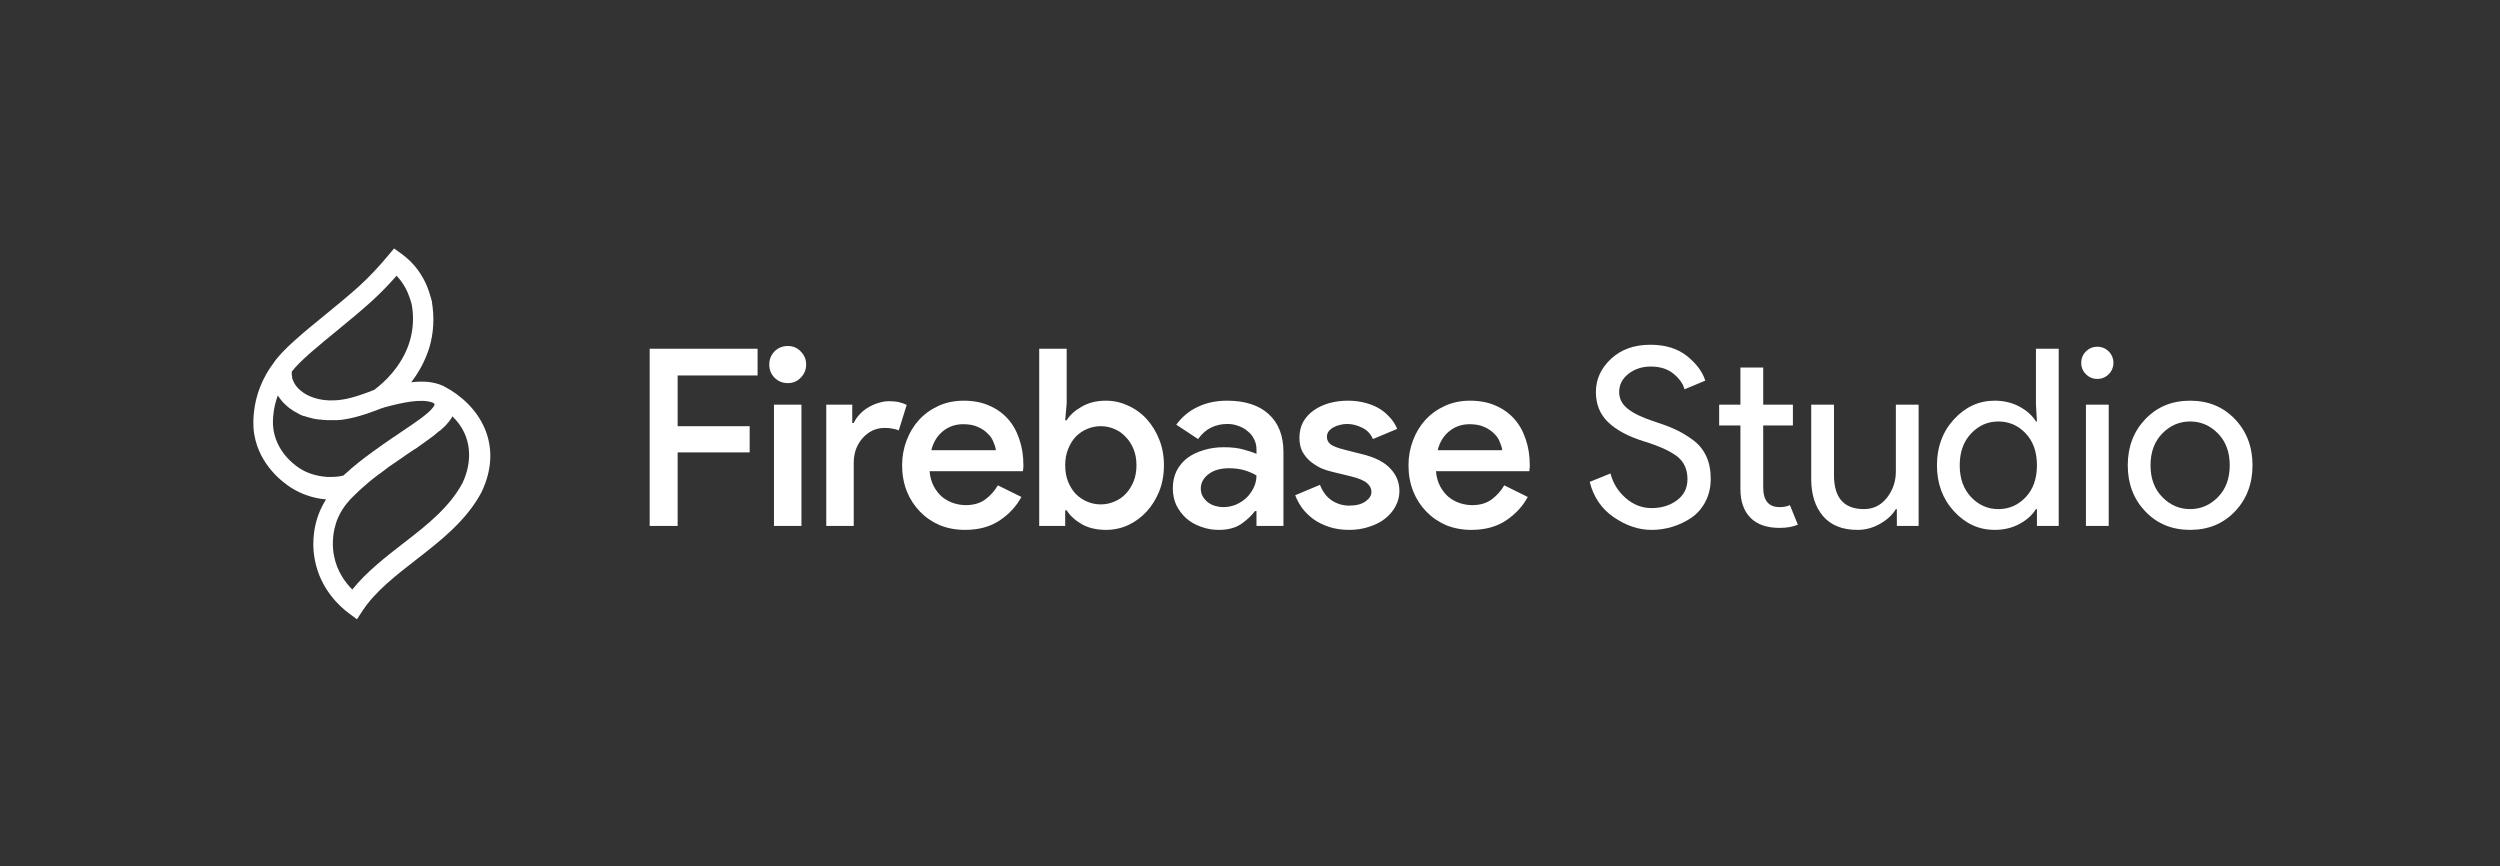
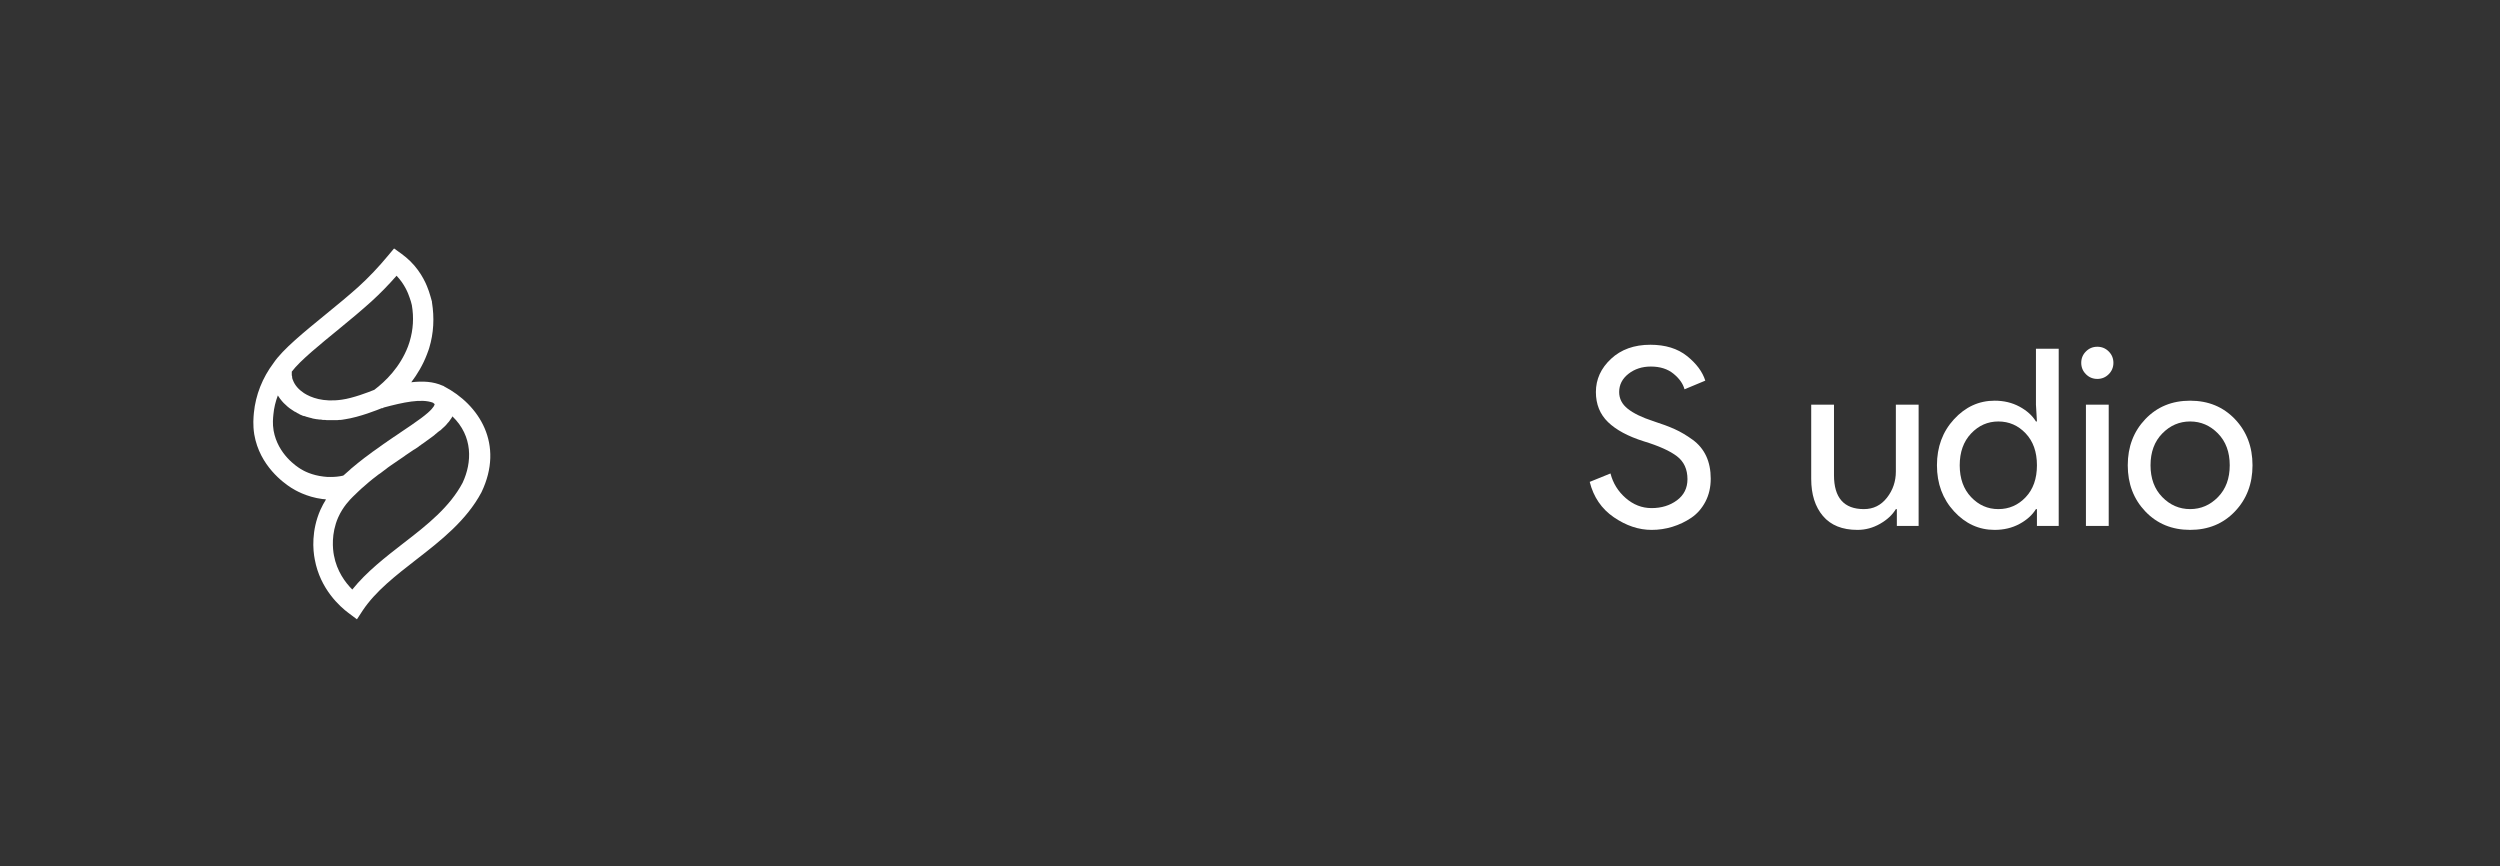
<svg xmlns="http://www.w3.org/2000/svg" version="1.1" width="1292.964" height="448" viewBox="0 0 1292.964 448">
  <rect x="0" y="0" width="1292.964" height="448" fill="#333333" stroke="none" />
  <g fill="none" fill-rule="none" stroke="none" stroke-width="1" stroke-linecap="butt" stroke-linejoin="miter" stroke-miterlimit="10" stroke-dasharray="" stroke-dashoffset="0" font-family="none" font-weight="none" font-size="none" text-anchor="none" style="mix-blend-mode: normal">
    <rect x="0" y="0" width="1292.964" height="448" fill="none" fill-rule="nonzero" />
    <g fill="#ffffff" fill-rule="nonzero">
      <path d="M229.4,199.6h-0.1c0,0 -0.2,0 -0.2,-0.1h-0.1c-4.9,-2.2 -10.3,-2.5 -16.3,-1.8c3.1,-4.1 6,-8.9 8.1,-14.4c0.7,-1.7 1.2,-3.4 1.2,-3.4c2.3,-7.6 2.7,-15.5 1.4,-23.6v-0.3c-0.5,-1.8 -1,-3.6 -1.6,-5.4c-0.9,-2.6 -3.4,-9.4 -9.6,-15.5c-1.4,-1.4 -2.9,-2.6 -4.5,-3.8l-3.9,-2.8l-3.1,3.7c-4.8,5.8 -10,11.3 -15.4,16.2c-4.8,4.3 -10.7,9.2 -16.5,13.9c-11.5,9.4 -22.5,18.3 -27.3,25.4c-5.8,7.7 -9.3,16.6 -10.2,25.8c-0.2,2.3 -0.6,6.2 0.2,11.2c2.8,16.3 15.3,25.1 19,27.5c1.9,1.2 7.8,4.8 16.3,5.9c0.6,0 1.2,0.1 1.8,0.2c-1,1.6 -2,3.4 -2.9,5.4c-4.7,10.7 -3.9,20.7 -2.9,25.7c2.8,15.3 13.1,24.4 17.4,27.6l4.4,3.3l3,-4.6c6.7,-10 16.9,-17.9 27.7,-26.3c12.8,-9.9 26,-20.3 33.7,-34.8c11.9,-24.8 -1.1,-45.3 -19.4,-54.8zM175.5,170c5.9,-4.8 11.6,-9.6 16.6,-14.1c4.5,-4.1 8.9,-8.6 13,-13.3c4.2,4.4 6,9.1 6.7,11.2c0.5,1.3 0.9,2.7 1.2,4c1.1,6.4 0.7,12.7 -1.1,18.7c0,0 -0.4,1.4 -0.9,2.7c-4.1,10.7 -11.6,18 -17.4,22.4c-3.2,1.3 -11,4.3 -16.8,5.1c-9.7,1.4 -16,-1.1 -19.6,-3.4c-2.7,-1.8 -4.7,-4 -5.7,-6.7c-0.2,-0.4 -0.3,-0.8 -0.4,-1.2v-0.4c0,-0.3 -0.1,-0.6 -0.2,-0.9v-1.9c4.4,-5.8 14.7,-14.1 24.6,-22.2zM155.6,242.6c-2,-1.2 -11.9,-7.6 -14.1,-19.9c-0.6,-3.6 -0.3,-6.4 -0.1,-8.4c0.3,-3.3 1.1,-6.6 2.3,-9.8c0.2,0.3 0.4,0.7 0.7,1v0.1c0.3,0.5 0.7,0.9 1,1.3c0.1,0.1 0.2,0.2 0.3,0.4c0.3,0.3 0.6,0.7 0.9,1l0.3,0.3c0.4,0.4 0.8,0.8 1.3,1.2l0.3,0.3c0.4,0.3 0.7,0.6 1.1,0.9c0.1,0.1 0.3,0.2 0.4,0.3c0.5,0.3 1,0.7 1.5,1l0.9,0.6c0,0 0.2,0 0.3,0.1c0.2,0.1 0.5,0.3 0.7,0.4c0.1,0 0.2,0.1 0.3,0.2c0.3,0.1 0.5,0.3 0.8,0.4c0.1,0 0.2,0.1 0.3,0.2c0.4,0.2 0.7,0.4 1.1,0.5c0.4,0.2 0.8,0.4 1.3,0.5h0.3c0.3,0.1 0.7,0.3 1.1,0.4c0.1,0 0.3,0 0.4,0.1c0.3,0.1 0.7,0.2 1.1,0.3c0.1,0 0.2,0 0.4,0.1c0.4,0.1 0.9,0.2 1.4,0.4h0.1c0.5,0.1 1.1,0.2 1.6,0.3h0.2c0.5,0 0.9,0.2 1.4,0.2h0.5c0.4,0 0.9,0.1 1.3,0.2h0.5c0.5,0 1,0 1.5,0.1h4.9c0.5,0 1,0 1.5,-0.1h0.6c0.7,0 1.4,-0.2 2.1,-0.3h0.1c8,-1.2 17.3,-5 19.3,-5.8h0.6c0,-0.1 0.3,-0.3 0.3,-0.3c10.1,-2.7 19.6,-4.8 25.6,-2.5c0.2,0.2 0.4,0.4 0.6,0.5l0.2,0.2v0.1c0,0.2 -0.2,1.5 -3.5,4.4c-1,0.9 -2.2,1.8 -3.5,2.8c-3,2.2 -6.6,4.7 -10.7,7.4c-1.1,0.7 -2.1,1.4 -3.2,2.2c0,0 -0.1,0 -0.2,0.1c-1.1,0.7 -2.1,1.5 -3.2,2.2c-0.1,0 -0.3,0.2 -0.4,0.3c-1.1,0.7 -2.2,1.5 -3.3,2.3c-0.1,0 -0.3,0.2 -0.4,0.3c-1.1,0.8 -2.3,1.6 -3.4,2.4c-0.1,0 -0.3,0.2 -0.4,0.3c-1.2,0.9 -2.3,1.7 -3.5,2.6c0,0 -0.2,0.1 -0.3,0.2c-2.4,1.8 -4.8,3.8 -7.2,5.8c-0.1,0.1 -0.3,0.2 -0.4,0.4c-1.1,1 -2.2,1.9 -3.3,2.9c-0.1,0.1 -0.2,0.2 -0.4,0.3c-2.1,0.5 -4.3,0.7 -6.4,0.7c-1.3,0 -2.5,0 -3.7,-0.2c-6.2,-0.7 -10.4,-3 -11.8,-3.9zM239.3,249.6c-6.6,12.5 -18.1,21.7 -30.6,31.3c-9.4,7.3 -19.1,14.8 -26.5,24c-3.6,-3.6 -8,-9.5 -9.5,-17.7c-0.6,-3.1 -1.5,-11.2 2.2,-19.6c2.5,-5.6 6.1,-9.2 7.6,-10.7c0.9,-0.9 1.9,-1.8 2.8,-2.7c0.5,-0.5 1.1,-1 1.6,-1.5c0.7,-0.6 1.5,-1.3 2.2,-1.9c0.5,-0.5 1.1,-0.9 1.6,-1.4c0.7,-0.6 1.5,-1.2 2.2,-1.8c0.6,-0.5 1.1,-0.9 1.7,-1.3c0.7,-0.6 1.4,-1.1 2.2,-1.6c0.6,-0.4 1.2,-0.9 1.7,-1.3c0.7,-0.5 1.4,-1 2.1,-1.6c0.6,-0.4 1.1,-0.8 1.7,-1.2c0.7,-0.5 1.5,-1 2.2,-1.5c0.5,-0.4 1.1,-0.7 1.6,-1.1c0.8,-0.6 1.7,-1.1 2.5,-1.7c0.4,-0.3 0.8,-0.5 1.1,-0.8c1.2,-0.8 2.3,-1.6 3.4,-2.3c0.4,-0.3 0.8,-0.5 1.2,-0.8h0.1l0.9,-0.6c0.3,-0.2 0.7,-0.4 1,-0.7c0.2,-0.1 0.4,-0.2 0.5,-0.4c0.5,-0.3 1,-0.6 1.4,-1c0.2,-0.1 0.3,-0.2 0.5,-0.3c0.4,-0.3 0.7,-0.5 1.1,-0.8c0.1,0 0.3,-0.2 0.4,-0.3c0.5,-0.3 0.9,-0.6 1.4,-1c0.1,0 0.2,-0.2 0.4,-0.3c0.4,-0.3 0.7,-0.5 1.1,-0.8c0.1,0 0.2,-0.2 0.4,-0.3c0.4,-0.3 0.9,-0.6 1.3,-1c0,0 0.2,-0.1 0.2,-0.2c0.3,-0.3 0.7,-0.5 1,-0.8c0.1,0 0.2,-0.2 0.3,-0.3l1.2,-0.9h0.1c0.3,-0.3 0.7,-0.6 1,-0.9l0.3,-0.3c0.3,-0.3 0.6,-0.6 0.9,-0.8l0.1,-0.1l0.9,-0.9c0,0 0.2,-0.2 0.2,-0.3c0.2,-0.3 0.5,-0.5 0.7,-0.8l0.2,-0.2c0.3,-0.3 0.5,-0.6 0.7,-0.9c0,0 0.1,-0.2 0.2,-0.3c0.2,-0.2 0.4,-0.5 0.5,-0.7c0,0 0.1,-0.2 0.2,-0.3c0.2,-0.3 0.4,-0.6 0.5,-0.9c10.7,10.3 10.2,23.8 5.3,34.3z" />
    </g>
    <g fill="#ffffff">
      <g fill-rule="evenodd">
-         <path d="M407.459,198.144c-2.73,0 -5.035,-0.939 -6.912,-2.816c-1.792,-1.877 -2.688,-4.139 -2.688,-6.784c0,-2.645 0.896,-4.907 2.688,-6.784c1.877,-1.877 4.181,-2.816 6.912,-2.816c2.645,0 4.864,0.939 6.656,2.816c1.877,1.877 2.816,4.139 2.816,6.784c0,2.645 -0.939,4.907 -2.816,6.784c-1.792,1.877 -4.01,2.816 -6.656,2.816zM400.291,272v-62.72h14.208v62.72zM551.67,180.352h-14.208v91.648h13.44v-8.064h0.768c1.707,2.731 4.309,5.12 7.808,7.168c3.499,1.963 7.68,2.944 12.544,2.944c4.011,0 7.808,-0.811 11.392,-2.432c3.637,-1.683 6.901,-4.077 9.6,-7.04c2.731,-2.987 4.907,-6.485 6.528,-10.496c1.621,-4.096 2.432,-8.576 2.432,-13.44c0,-4.864 -0.811,-9.301 -2.432,-13.312c-1.621,-4.096 -3.797,-7.637 -6.528,-10.624c-2.681,-2.951 -5.951,-5.305 -9.6,-6.912c-3.584,-1.707 -7.381,-2.56 -11.392,-2.56c-4.864,0 -9.045,1.024 -12.544,3.072c-3.499,1.963 -6.101,4.31 -7.808,7.04h-0.768l0.768,-8.704zM576.246,259.456c-2.185,0.932 -4.536,1.411 -6.912,1.408c-2.475,0 -4.821,-0.469 -7.04,-1.408c-2.202,-0.927 -4.202,-2.275 -5.888,-3.968c-1.621,-1.707 -2.944,-3.797 -3.968,-6.272c-1.024,-2.56 -1.536,-5.419 -1.536,-8.576c0,-3.157 0.512,-5.973 1.536,-8.448c1.024,-2.56 2.347,-4.693 3.968,-6.4c1.686,-1.693 3.686,-3.041 5.888,-3.968c2.219,-0.939 4.565,-1.408 7.04,-1.408c2.389,0 4.693,0.47 6.912,1.408c2.304,0.939 4.267,2.304 5.888,4.096c1.707,1.707 3.072,3.797 4.096,6.272c1.024,2.475 1.536,5.29 1.536,8.448c0,3.157 -0.512,5.973 -1.536,8.448c-1.024,2.475 -2.389,4.608 -4.096,6.4c-1.621,1.707 -3.584,3.029 -5.888,3.968zM649.832,264.32h-0.768c-1.877,2.475 -4.309,4.736 -7.296,6.784c-2.987,1.963 -6.784,2.944 -11.392,2.944c-3.328,0 -6.443,-0.555 -9.344,-1.664c-2.901,-1.024 -5.419,-2.475 -7.552,-4.352c-2.108,-1.929 -3.843,-4.228 -5.12,-6.784c-1.195,-2.645 -1.792,-5.547 -1.792,-8.704c0,-3.328 0.64,-6.315 1.92,-8.96c1.365,-2.645 3.2,-4.864 5.504,-6.656c2.389,-1.792 5.205,-3.157 8.448,-4.096c3.243,-1.024 6.741,-1.536 10.496,-1.536c4.181,0 7.68,0.427 10.496,1.28c2.816,0.768 4.949,1.493 6.4,2.176v-2.432c0,-1.877 -0.427,-3.627 -1.28,-5.248c-0.762,-1.614 -1.904,-3.02 -3.328,-4.096c-1.365,-1.195 -2.944,-2.09 -4.736,-2.688c-1.799,-0.684 -3.708,-1.031 -5.632,-1.024c-3.157,0 -6.016,0.64 -8.576,1.92c-2.475,1.195 -4.693,3.157 -6.656,5.888l-11.264,-7.424c2.987,-4.096 6.699,-7.168 11.136,-9.216c4.437,-2.133 9.472,-3.2 15.104,-3.2c9.301,0 16.469,2.304 21.504,6.912c5.12,4.608 7.68,11.179 7.68,19.712v38.144h-13.952zM649.832,245.888c-1.877,-1.11 -3.968,-2.005 -6.272,-2.688c-2.304,-0.683 -4.949,-1.024 -7.936,-1.024c-4.437,0 -7.979,1.024 -10.624,3.072c-2.645,2.048 -3.968,4.523 -3.968,7.424c0,1.536 0.341,2.901 1.024,4.096c0.687,1.114 1.552,2.109 2.56,2.944c1.114,0.855 2.371,1.505 3.712,1.92c1.451,0.427 2.901,0.64 4.352,0.64c2.304,0 4.48,-0.427 6.528,-1.28c2.133,-0.939 3.968,-2.133 5.504,-3.584c1.528,-1.525 2.783,-3.3 3.712,-5.248c0.938,-1.957 1.419,-4.102 1.408,-6.272zM687.407,272.512c3.072,1.024 6.528,1.536 10.368,1.536c3.84,0 7.339,-0.555 10.496,-1.664c3.243,-1.024 6.016,-2.475 8.32,-4.352c2.304,-1.877 4.053,-4.011 5.248,-6.4c1.273,-2.359 1.933,-5 1.92,-7.68c0,-4.437 -1.536,-8.277 -4.608,-11.52c-2.987,-3.328 -7.723,-5.803 -14.208,-7.424l-9.6,-2.432c-3.072,-0.768 -5.376,-1.621 -6.912,-2.56c-1.451,-1.024 -2.176,-2.39 -2.176,-4.096c0,-1.024 0.299,-1.963 0.896,-2.816c0.665,-0.839 1.492,-1.535 2.432,-2.048c1.034,-0.601 2.158,-1.033 3.328,-1.28c1.28,-0.341 2.517,-0.512 3.712,-0.512c2.645,0 5.248,0.64 7.808,1.92c2.56,1.195 4.437,3.157 5.632,5.888l12.544,-5.248c-1.024,-2.475 -2.432,-4.608 -4.224,-6.4c-1.685,-1.861 -3.677,-3.419 -5.888,-4.608c-2.219,-1.195 -4.651,-2.09 -7.296,-2.688c-2.56,-0.597 -5.248,-0.896 -8.064,-0.896c-3.413,0 -6.656,0.427 -9.728,1.28c-2.987,0.853 -5.632,2.09 -7.936,3.712c-2.304,1.621 -4.139,3.627 -5.504,6.016c-1.28,2.39 -1.92,5.12 -1.92,8.192c0,2.73 0.512,5.12 1.536,7.168c1.093,1.944 2.524,3.677 4.224,5.12c1.696,1.359 3.543,2.518 5.504,3.456c2.048,0.853 4.053,1.493 6.016,1.92l8.96,2.176c4.267,1.024 7.168,2.219 8.704,3.584c1.536,1.28 2.304,2.816 2.304,4.608c0,1.792 -1.024,3.413 -3.072,4.864c-2.048,1.451 -4.864,2.176 -8.448,2.176c-3.157,0 -6.101,-0.853 -8.832,-2.56c-2.731,-1.792 -4.821,-4.523 -6.272,-8.192l-12.8,5.376c0.853,2.304 2.048,4.523 3.584,6.656c1.621,2.133 3.584,4.053 5.888,5.76c2.304,1.621 4.992,2.944 8.064,3.968zM778.88,269.184c4.864,-3.243 8.619,-7.296 11.264,-12.16l-12.16,-6.016c-1.707,2.901 -3.883,5.333 -6.528,7.296c-2.645,1.963 -6.016,2.944 -10.112,2.944c-2.048,0 -4.139,-0.341 -6.272,-1.024c-2.145,-0.689 -4.143,-1.775 -5.888,-3.2c-1.707,-1.451 -3.157,-3.285 -4.352,-5.504c-1.195,-2.219 -1.92,-4.821 -2.176,-7.808h48.256c0,-0.341 0.043,-0.683 0.128,-1.024c0,-0.341 0.043,-0.725 0.128,-1.152v-1.152c0,-4.864 -0.725,-9.344 -2.176,-13.44c-1.365,-4.096 -3.371,-7.595 -6.016,-10.496c-2.645,-2.901 -5.888,-5.163 -9.728,-6.784c-3.755,-1.621 -8.064,-2.432 -12.928,-2.432c-4.779,0 -9.131,0.896 -13.056,2.688c-3.925,1.792 -7.296,4.224 -10.112,7.296c-2.731,2.987 -4.864,6.528 -6.4,10.624c-1.536,4.01 -2.304,8.277 -2.304,12.8c0,4.864 0.811,9.344 2.432,13.44c1.621,4.011 3.883,7.509 6.784,10.496c2.901,2.987 6.315,5.333 10.24,7.04c4.011,1.621 8.363,2.432 13.056,2.432c7.083,0 13.056,-1.621 17.92,-4.864zM775.68,228.608c0.683,1.536 1.109,2.944 1.28,4.224h-33.408c1.024,-4.096 2.987,-7.339 5.888,-9.728c2.987,-2.475 6.528,-3.712 10.624,-3.712c2.987,0 5.504,0.47 7.552,1.408c2.133,0.939 3.84,2.09 5.12,3.456c1.365,1.28 2.347,2.73 2.944,4.352zM528.259,257.024c-2.645,4.864 -6.4,8.917 -11.264,12.16c-4.864,3.243 -10.837,4.864 -17.92,4.864c-4.693,0 -9.045,-0.811 -13.056,-2.432c-3.925,-1.707 -7.339,-4.053 -10.24,-7.04c-2.901,-2.987 -5.163,-6.485 -6.784,-10.496c-1.621,-4.096 -2.432,-8.576 -2.432,-13.44c0,-4.523 0.768,-8.79 2.304,-12.8c1.536,-4.096 3.669,-7.637 6.4,-10.624c2.816,-3.072 6.187,-5.504 10.112,-7.296c3.925,-1.792 8.277,-2.688 13.056,-2.688c4.864,0 9.173,0.81 12.928,2.432c3.84,1.621 7.083,3.883 9.728,6.784c2.645,2.901 4.651,6.4 6.016,10.496c1.451,4.096 2.176,8.576 2.176,13.44v1.152c-0.08,0.379 -0.123,0.765 -0.128,1.152c-0.084,0.335 -0.127,0.679 -0.128,1.024h-48.256c0.256,2.987 0.981,5.589 2.176,7.808c1.195,2.219 2.645,4.053 4.352,5.504c1.745,1.425 3.743,2.511 5.888,3.2c2.133,0.683 4.224,1.024 6.272,1.024c4.096,0 7.467,-0.981 10.112,-2.944c2.645,-1.963 4.821,-4.395 6.528,-7.296zM515.075,232.832c-0.171,-1.28 -0.597,-2.688 -1.28,-4.224c-0.597,-1.621 -1.579,-3.072 -2.944,-4.352c-1.28,-1.365 -2.987,-2.517 -5.12,-3.456c-2.048,-0.939 -4.565,-1.408 -7.552,-1.408c-4.096,0 -7.637,1.237 -10.624,3.712c-2.901,2.39 -4.864,5.632 -5.888,9.728zM440.772,209.28h-13.44v62.72h14.208v-32.64c0,-2.475 0.384,-4.821 1.152,-7.04c0.853,-2.219 2.005,-4.139 3.456,-5.76c1.451,-1.621 3.115,-2.901 4.992,-3.84c1.963,-0.939 4.096,-1.408 6.4,-1.408c1.621,0 2.987,0.128 4.096,0.384c1.195,0.17 2.261,0.47 3.2,0.896l4.096,-13.184c-1.195,-0.597 -2.517,-1.067 -3.968,-1.408c-1.451,-0.341 -3.2,-0.512 -5.248,-0.512c-1.707,0 -3.499,0.299 -5.376,0.896c-1.792,0.512 -3.541,1.28 -5.248,2.304c-1.621,0.939 -3.115,2.133 -4.48,3.584c-1.252,1.324 -2.288,2.835 -3.072,4.48h-0.768zM391.808,180.352h-55.808v91.648h14.464v-38.016h37.248v-13.568h-37.248v-26.24h41.344z" />
-       </g>
-       <path d="" fill-rule="nonzero" />
+         </g>
      <path d="M854.174,274.05v0c-6.653,0 -13.16,-2.177 -19.52,-6.53c-6.353,-4.353 -10.513,-10.453 -12.48,-18.3v0l10.75,-4.36c1.28,5.04 3.907,9.287 7.88,12.74c3.967,3.453 8.423,5.18 13.37,5.18v0c5.12,0 9.493,-1.343 13.12,-4.03c3.627,-2.687 5.44,-6.333 5.44,-10.94v0c0,-5.12 -1.813,-9.067 -5.44,-11.84c-3.627,-2.773 -9.363,-5.357 -17.21,-7.75v0c-8.107,-2.56 -14.253,-5.867 -18.44,-9.92c-4.18,-4.053 -6.27,-9.237 -6.27,-15.55v0c0,-6.567 2.603,-12.283 7.81,-17.15c5.207,-4.867 11.99,-7.3 20.35,-7.3v0c7.767,0 14.083,1.943 18.95,5.83c4.86,3.88 8.017,8.123 9.47,12.73v0l-10.75,4.48c-0.773,-2.9 -2.673,-5.587 -5.7,-8.06c-3.027,-2.473 -6.93,-3.71 -11.71,-3.71v0c-4.527,0 -8.39,1.257 -11.59,3.77c-3.2,2.52 -4.8,5.657 -4.8,9.41v0c0,3.413 1.473,6.293 4.42,8.64c2.947,2.347 7.277,4.46 12.99,6.34v0c4.527,1.447 8.303,2.853 11.33,4.22c3.027,1.367 6.1,3.18 9.22,5.44c3.113,2.26 5.46,5.077 7.04,8.45c1.573,3.373 2.36,7.277 2.36,11.71c0,4.44 -0.917,8.41 -2.75,11.91c-1.833,3.493 -4.263,6.267 -7.29,8.32c-3.033,2.047 -6.3,3.603 -9.8,4.67c-3.493,1.067 -7.077,1.6 -10.75,1.6z" fill-rule="nonzero" />
-       <path d="M920.354,273.02v0c-6.573,0 -11.587,-1.747 -15.04,-5.24c-3.46,-3.5 -5.19,-8.45 -5.19,-14.85v0v-32.9h-11v-10.75h11v-19.2h11.78v19.2h15.36v10.75h-15.36v32c0,6.827 2.817,10.24 8.45,10.24v0c2.133,0 3.923,-0.34 5.37,-1.02v0l4.1,10.11c-2.56,1.107 -5.717,1.66 -9.47,1.66z" fill-rule="nonzero" />
      <path d="M992.284,209.28v62.72h-11.26v-8.7h-0.51c-1.793,2.987 -4.523,5.523 -8.19,7.61c-3.673,2.093 -7.557,3.14 -11.65,3.14v0c-7.853,0 -13.807,-2.39 -17.86,-7.17c-4.053,-4.78 -6.08,-11.18 -6.08,-19.2v0v-38.4h11.78v36.48c0,11.693 5.163,17.54 15.49,17.54v0c4.86,0 8.827,-1.963 11.9,-5.89c3.073,-3.927 4.61,-8.45 4.61,-13.57v0v-34.56z" fill-rule="nonzero" />
      <path d="M1031.584,274.05v0c-8.107,0 -15.103,-3.2 -20.99,-9.6c-5.887,-6.4 -8.83,-14.337 -8.83,-23.81c0,-9.473 2.943,-17.41 8.83,-23.81c5.887,-6.4 12.883,-9.6 20.99,-9.6v0c4.78,0 9.067,1.023 12.86,3.07c3.8,2.053 6.64,4.613 8.52,7.68v0h0.51l-0.51,-8.7v-28.93h11.77v91.65h-11.26v-8.7h-0.51c-1.88,3.067 -4.72,5.627 -8.52,7.68c-3.793,2.047 -8.08,3.07 -12.86,3.07zM1033.504,263.3v0c5.547,0 10.26,-2.05 14.14,-6.15c3.887,-4.093 5.83,-9.597 5.83,-16.51c0,-6.913 -1.943,-12.417 -5.83,-16.51c-3.88,-4.1 -8.593,-6.15 -14.14,-6.15v0c-5.46,0 -10.153,2.07 -14.08,6.21c-3.927,4.14 -5.89,9.623 -5.89,16.45c0,6.827 1.963,12.31 5.89,16.45c3.927,4.14 8.62,6.21 14.08,6.21z" fill-rule="nonzero" />
      <path d="M1090.594,193.54c-1.62,1.62 -3.583,2.43 -5.89,2.43c-2.307,0 -4.27,-0.81 -5.89,-2.43c-1.62,-1.627 -2.43,-3.59 -2.43,-5.89c0,-2.307 0.81,-4.27 2.43,-5.89c1.62,-1.62 3.583,-2.43 5.89,-2.43c2.307,0 4.27,0.81 5.89,2.43c1.62,1.62 2.43,3.583 2.43,5.89c0,2.3 -0.81,4.263 -2.43,5.89zM1090.594,209.28v62.72h-11.78v-62.72z" fill-rule="nonzero" />
      <path d="M1109.534,216.77c6.06,-6.36 13.783,-9.54 23.17,-9.54c9.387,0 17.11,3.18 23.17,9.54c6.06,6.353 9.09,14.31 9.09,23.87c0,9.56 -3.03,17.517 -9.09,23.87c-6.06,6.36 -13.783,9.54 -23.17,9.54c-9.387,0 -17.11,-3.18 -23.17,-9.54c-6.06,-6.353 -9.09,-14.31 -9.09,-23.87c0,-9.56 3.03,-17.517 9.09,-23.87zM1118.304,257.09c4.053,4.14 8.853,6.21 14.4,6.21c5.547,0 10.347,-2.07 14.4,-6.21c4.053,-4.14 6.08,-9.623 6.08,-16.45c0,-6.827 -2.027,-12.31 -6.08,-16.45c-4.053,-4.14 -8.853,-6.21 -14.4,-6.21c-5.547,0 -10.347,2.07 -14.4,6.21c-4.053,4.14 -6.08,9.623 -6.08,16.45c0,6.827 2.027,12.31 6.08,16.45z" fill-rule="nonzero" />
    </g>
  </g>
</svg>